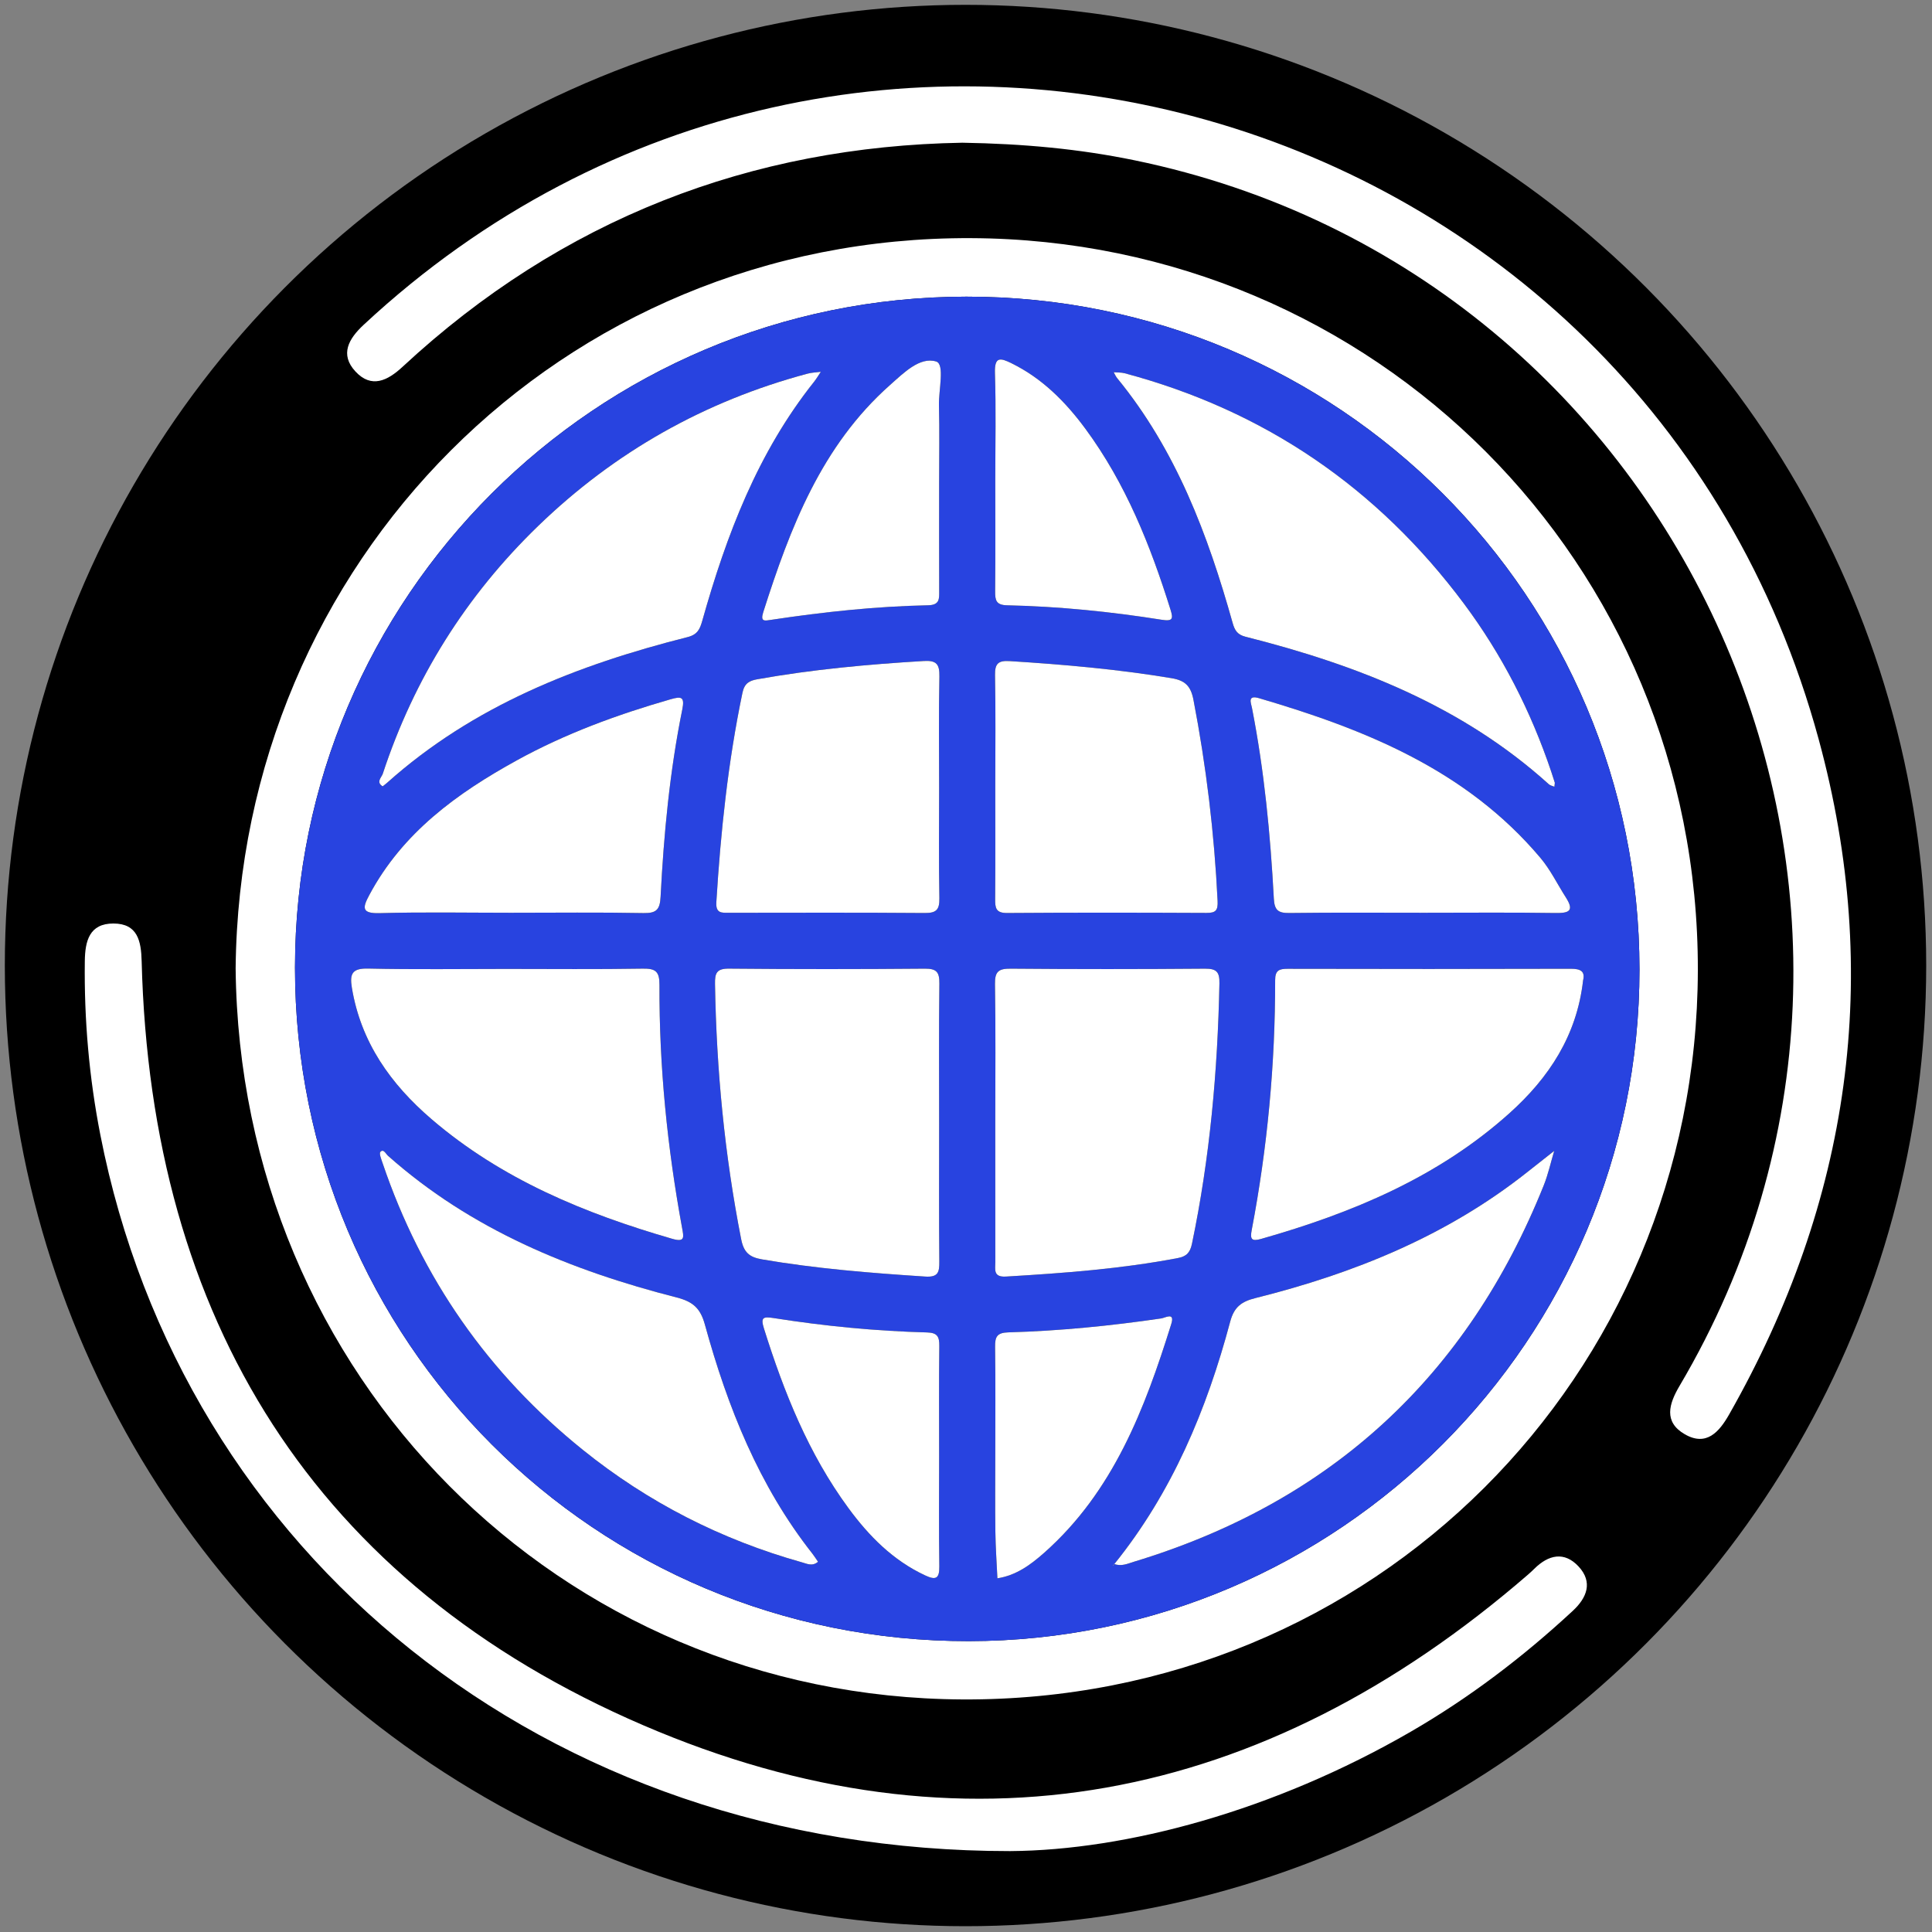
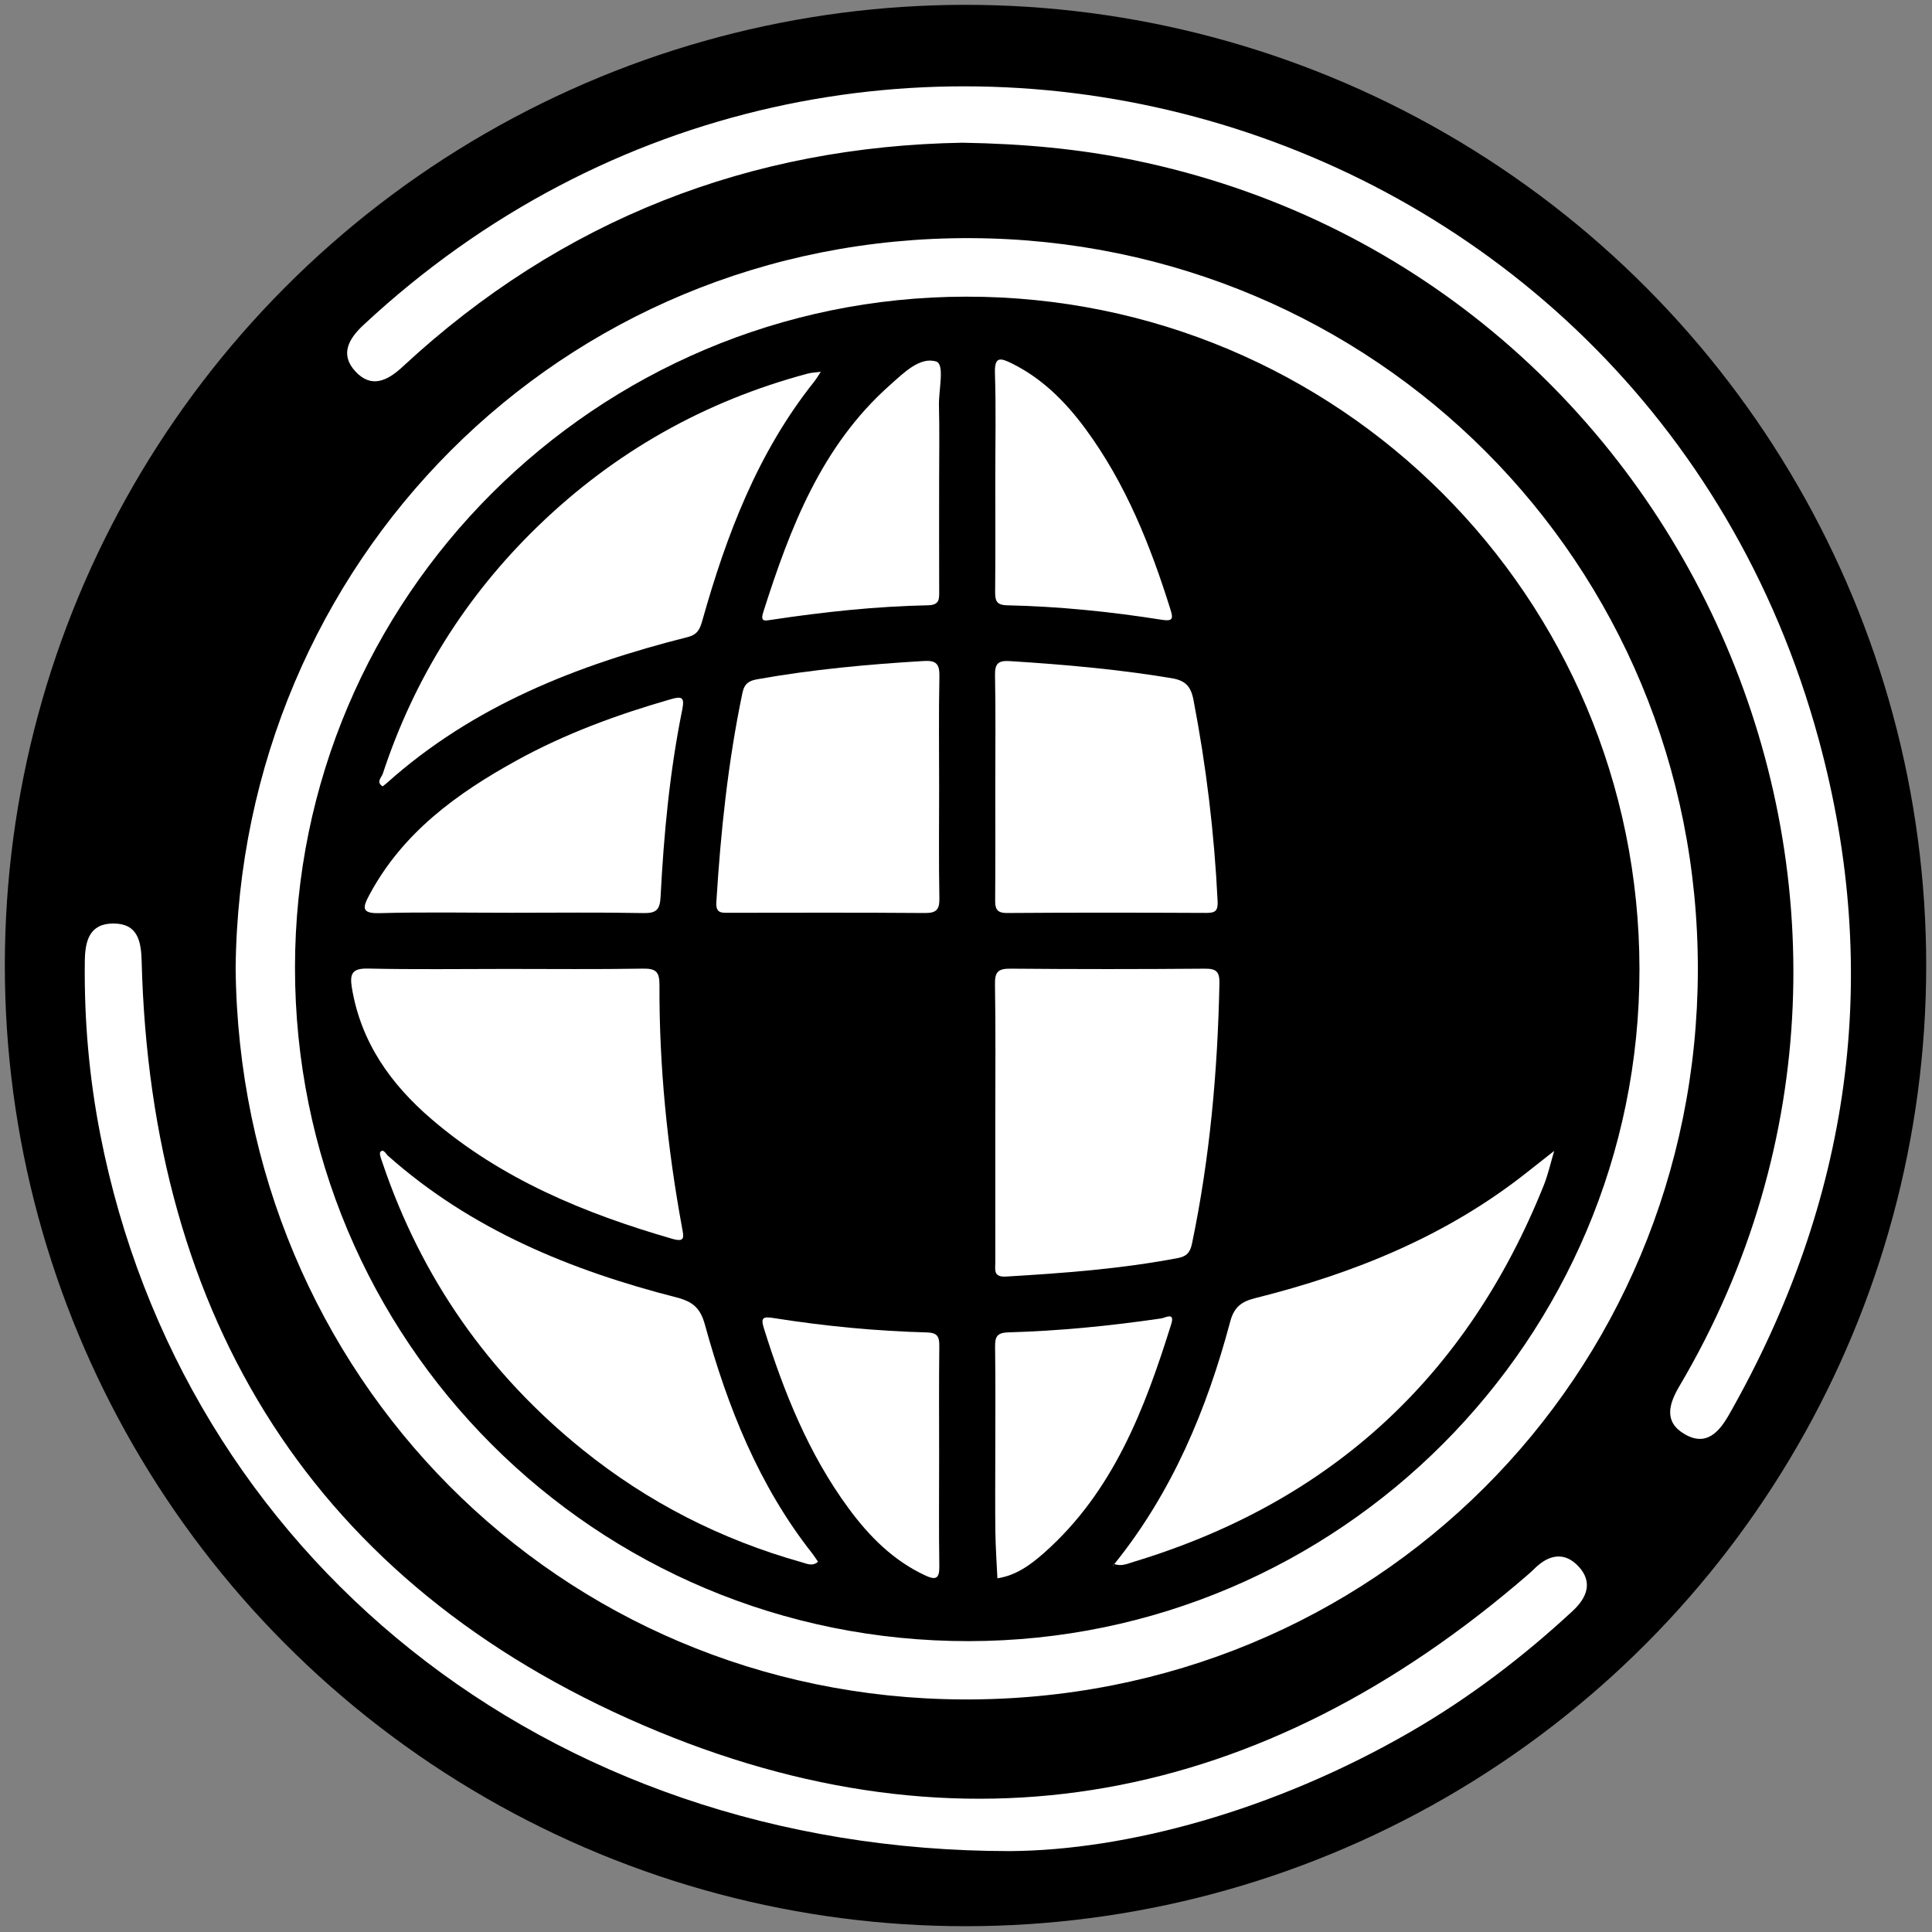
<svg xmlns="http://www.w3.org/2000/svg" version="1.2" id="Layer_1" x="0px" y="0px" viewBox="0 0 2000 2000" xml:space="preserve">
  <rect x="0" y="0" width="2000" height="2000" fill="#808080" stroke="none" />
  <g>
    <circle cx="999.5" cy="999.5" r="994.5" />
    <path fill="#FFFFFF" d="M243.931,1002.273c4.219-420.151,336.571-757.613,761.286-755.753   c417.009,1.826,753.309,335.048,752.388,758.063c-0.913,419.701-334.946,756.834-761.202,754.668   C578.847,1757.131,248.012,1424.111,243.931,1002.273z M1000.365,307.103c-383.568,0.262-694.882,311.342-694.99,694.467   c-0.109,386.757,311.021,697.776,697.572,697.324c383.065-0.448,694.396-312.3,694.223-695.384   C1696.996,617.901,1385.756,306.839,1000.365,307.103z" />
    <path fill="#FFFFFF" d="M996.217,147.737c-218.836,3.772-414.639,78.939-579.493,231.984   c-15.554,14.439-32.217,22.636-48.714,4.895c-16.531-17.778-6.98-34.02,8.418-48.353   C881.29-133.656,1701.382,99.056,1882.685,765.272c66.529,244.466,32.658,478.356-92.585,698.795   c-10.411,18.324-23.633,33.603-46.036,20.653c-22.117-12.785-16.41-31.426-5.417-50.029   c296.216-501.288,6.963-1151.309-564.476-1268.821C1117.208,154.156,1059.619,148.788,996.217,147.737z" />
    <path fill="#FFFFFF" d="M1045.675,1916.252c-482.77,0.091-857.004-308.461-941.768-741.283   c-11.628-59.377-16.886-119.486-16.103-180.093c0.269-20.832,4.748-38.898,29.649-38.862c25.047,0.036,28.656,18.178,29.189,39.013   c9.478,370.852,179.339,644.47,518.918,790.811c331.684,142.938,642.167,81.374,916.103-155.695   c2.281-1.974,4.503-4.024,6.645-6.147c14.628-14.509,31.047-18.337,45.863-2.341c14.999,16.194,8.593,32.331-6.018,45.876   c-51.528,47.77-107.15,90.105-168.044,125.295C1318.557,1874.627,1165.911,1915.445,1045.675,1916.252z" />
-     <path fill="#2843E0" d="M1000.365,307.103c385.391-0.263,696.631,310.798,696.805,696.407   c0.173,383.084-311.158,694.936-694.223,695.384c-386.551,0.452-697.681-310.567-697.572-697.324   C305.483,618.445,616.797,307.365,1000.365,307.103z M1153.248,1618.928c7.397,3.032,14.143-0.256,20.94-2.318   c203.738-61.812,344.716-192.026,423.855-389.404c4.626-11.538,7.296-23.859,10.877-35.816   c-9.217,7.262-18.457,14.496-27.648,21.791c-83.388,66.179-179.527,105.05-281.679,130.587   c-14.339,3.585-22.03,9.136-26.089,24.372c-24.26,91.057-60.14,176.809-119.961,250.983c-0.411,0.335-0.885,0.621-1.204,1.028   c-0.128,0.163,0.081,0.592,0.137,0.899C1152.732,1620.343,1152.99,1619.635,1153.248,1618.928z M972.185,1163.014   c0-48.3-0.349-96.605,0.253-144.898c0.145-11.641-2.807-15.459-14.975-15.355c-67.616,0.576-135.243,0.626-202.857-0.034   c-12.866-0.126-14.614,4.804-14.431,15.806c1.474,88.881,9.921,176.964,27.074,264.269c2.695,13.716,8.521,18.665,21.574,20.905   c56.009,9.612,112.474,14.119,169.094,17.799c13.285,0.863,14.559-4.563,14.459-15.403   C971.937,1258.41,972.187,1210.711,972.185,1163.014z M1030.317,1161.695c0,48.293-0.026,96.587,0.027,144.88   c0.008,7.504-2.398,15.722,11.01,14.926c59.65-3.541,119.163-7.927,177.982-19.163c8.795-1.68,12.643-5.48,14.605-14.891   c18.54-88.915,26.587-178.845,28.403-269.51c0.239-11.912-3.114-15.265-15.041-15.167c-67.002,0.551-134.014,0.575-201.016-0.013   c-12.422-0.109-16.512,2.824-16.293,15.874C1030.797,1066.308,1030.313,1114.006,1030.317,1161.695z M524.173,1003.033   c-47.678,0-95.373,0.691-143.027-0.383c-16.21-0.366-19.315,4.985-16.913,19.653c9.278,56.647,40.294,100.07,82.586,136.322   c72.521,62.163,158.487,97.582,249.046,123.774c13.436,3.886,11.997-1.674,10.265-11.097   c-15.294-83.221-23.805-167.143-23.448-251.787c0.058-13.889-4.055-17.02-17.289-16.795   C618.331,1003.52,571.248,1003.032,524.173,1003.033z M1638.802,1014.944c2.266-9.248-2.323-12.117-12.633-12.086   c-97.744,0.302-195.489,0.263-293.233,0.042c-8.743-0.02-12.912,1.584-12.902,11.731c0.089,87.05-7.997,173.383-24.303,258.907   c-1.722,9.034-0.256,11.835,9.705,9.004c94.271-26.795,183.424-63.885,257.378-130.356   C1603.311,1115.788,1632.305,1072.151,1638.802,1014.944z M1609.562,810.332c-1.465-4.517-2.548-7.968-3.702-11.394   c-21.15-62.796-50.957-121.192-90.586-174.285c-89.433-119.818-206.281-199.581-350.903-238.236   c-3.659-0.978-7.645-0.737-11.478-1.065c1.179,2.045,2.099,4.304,3.576,6.106c61.031,74.445,93.966,162.181,119.532,253.324   c2.184,7.785,4.86,12.231,13.398,14.388c115.211,29.108,224.071,71.443,313.96,152.711c1.478,1.336,3.823,1.712,5.763,2.537   C1609.307,812.699,1609.492,810.981,1609.562,810.332z M396.147,814.028c1.819-1.462,3.279-2.529,4.62-3.728   c89.308-79.852,196.974-121.999,310.989-150.769c10.278-2.593,12.778-8.169,15.259-16.986   c24.982-88.771,57.391-174.14,115.723-247.346c2.574-3.23,4.648-6.858,6.955-10.3c-4.589,0.61-9.312,0.717-13.746,1.903   c-106.547,28.5-199.658,81.044-278.862,157.686c-74.623,72.209-128.378,157.819-160.848,256.552   C395.059,804.623,388.923,809.694,396.147,814.028z M846.818,1616.728c-2.346-3.397-3.897-5.93-5.722-8.246   c-55.546-70.459-87.925-151.943-111.412-237.323c-4.624-16.81-12.275-23.673-29.079-27.976   c-109.712-28.093-212.85-70.2-298.954-146.716c-2.274-2.02-4.608-7.508-7.826-4.089c-1.597,1.697,0.907,7.751,2.214,11.611   c40.307,119.079,109.499,218.135,207.336,296.929c67.518,54.377,143.365,92.995,226.873,116.424   C835.427,1618.797,840.985,1621.781,846.818,1616.728z M972.185,816c0-38.591-0.5-77.193,0.286-115.768   c0.257-12.6-3.032-16.751-16.032-15.977c-57.782,3.442-115.325,8.709-172.349,18.889c-8.031,1.434-13.374,3.878-15.491,14.013   c-14.948,71.556-22.562,143.931-27.041,216.773c-0.722,11.737,5.517,10.99,13.105,10.984c67.535-0.052,135.072-0.306,202.602,0.234   c11.899,0.095,15.4-3.305,15.178-15.188C971.733,891.985,972.179,853.988,972.185,816z M1030.318,813.07   c0,39.256,0.168,78.513-0.127,117.767c-0.068,9.009,0.69,14.378,12.302,14.292c68.845-0.507,137.697-0.395,206.545-0.084   c9.601,0.043,11.891-2.683,11.415-12.455c-3.41-70.037-11.745-139.395-25.019-208.264c-2.729-14.161-8.619-19.931-22.601-22.266   c-55.466-9.263-111.314-14.156-167.368-17.678c-11.873-0.746-15.666,2.294-15.424,14.548   C1030.793,736.964,1030.316,775.022,1030.318,813.07z M1474.264,944.885c45.298,0,90.603-0.44,135.89,0.261   c14.074,0.218,19.776-2.13,10.859-16.068c-8.764-13.699-15.986-28.677-26.371-41c-76.648-90.951-181.293-133.018-291.374-165.346   c-12.17-3.574-8.229,4.997-7.259,9.943c12.797,65.28,19.107,131.32,22.671,197.625c0.646,12.01,4.573,14.991,16.069,14.841   C1381.248,944.531,1427.758,944.887,1474.264,944.885z M528.701,944.883c45.827,0,91.664-0.547,137.474,0.338   c13.522,0.261,16.993-3.726,17.673-16.985c3.333-65.011,9.474-129.801,22.432-193.695c2.713-13.379-0.938-13.845-12.157-10.624   c-55.164,15.837-108.827,35.509-159.16,63.221c-61.968,34.117-118.171,74.847-152.637,139.349   c-6.888,12.89-8.543,19.338,10.716,18.805C438.23,944.038,483.477,944.89,528.701,944.883z M972.187,499.299   c0-26.545,0.481-53.102-0.18-79.631c-0.397-15.909,6.232-42.659-2.896-45.45c-16.926-5.175-33.72,11.905-47.604,24.199   c-71.147,63.001-103.516,147.832-131.357,235.169c-3.356,10.529,1.539,9.066,8.644,7.994   c53.684-8.099,107.628-13.889,161.932-14.996c12.235-0.25,11.548-6.832,11.517-15.071   C972.105,574.108,972.183,536.703,972.187,499.299z M972.181,1507.449c0-38.049-0.264-76.101,0.183-114.146   c0.114-9.687-2.061-13.692-12.8-13.976c-53.135-1.408-106.001-6.558-158.49-14.843c-11.131-1.757-13.864-0.779-10.226,10.816   c20.69,65.94,46.127,129.62,87.387,185.803c21.297,29,46.099,54.184,79.435,69.729c10.746,5.011,14.903,3.764,14.71-9.238   C971.817,1583.552,972.18,1545.498,972.181,1507.449z M1030.327,496.542c0,38.603,0.21,77.208-0.153,115.808   c-0.087,9.221,1.125,14.009,12.385,14.254c53.685,1.167,107.066,6.584,160.077,14.983c11.568,1.833,11.986-1.143,9.046-10.546   c-20.778-66.448-46.377-130.641-88.073-187.169c-20.588-27.911-44.659-52.13-76.372-67.764   c-11.635-5.736-17.825-7.298-17.274,10.065C1031.13,422.929,1030.318,459.748,1030.327,496.542z M1030.317,1506.374   c0,26.54-0.255,53.083,0.096,79.618c0.211,15.963,1.367,31.913,2.098,47.869c19.306-2.909,34.449-14.046,48.342-26.348   c71.641-63.433,104.147-148.879,131.643-236.917c3.978-12.737-6.214-6.378-10.33-5.776   c-52.535,7.679-105.305,12.948-158.364,14.437c-11.639,0.327-13.835,4.5-13.687,14.929   C1030.641,1431.576,1030.32,1468.977,1030.317,1506.374z" />
-     <path fill="#FFFFFF" d="M972.186,1163.014c0.001,47.697-0.249,95.396,0.191,143.089c0.1,10.839-1.174,16.266-14.459,15.403   c-56.62-3.68-113.085-8.187-169.094-17.799c-13.053-2.24-18.879-7.19-21.574-20.905c-17.153-87.305-25.599-175.388-27.074-264.269   c-0.182-11.002,1.565-15.931,14.431-15.806c67.614,0.66,135.241,0.611,202.857,0.034c12.168-0.104,15.12,3.714,14.975,15.355   C971.836,1066.409,972.185,1114.714,972.186,1163.014z" />
    <path fill="#FFFFFF" d="M1030.315,1161.695c-0.002-47.69,0.482-95.387-0.319-143.064c-0.219-13.05,3.871-15.983,16.293-15.874   c67.002,0.588,134.014,0.564,201.016,0.013c11.927-0.098,15.279,3.255,15.041,15.167c-1.816,90.666-9.863,180.596-28.403,269.51   c-1.962,9.411-5.811,13.211-14.605,14.891c-58.819,11.236-118.332,15.622-177.982,19.163c-13.409,0.796-11.002-7.422-11.01-14.926   C1030.291,1258.282,1030.317,1209.989,1030.315,1161.695z" />
    <path fill="#FFFFFF" d="M524.173,1003.033c47.075-0.001,94.158,0.487,141.219-0.313c13.235-0.225,17.348,2.905,17.289,16.795   c-0.356,84.644,8.154,168.566,23.448,251.787c1.732,9.423,3.171,14.983-10.265,11.097   c-90.558-26.192-176.524-61.61-249.046-123.774c-42.292-36.252-73.309-79.675-82.586-136.322   c-2.402-14.668,0.703-20.019,16.913-19.653C428.801,1003.725,476.495,1003.033,524.173,1003.033z" />
-     <path fill="#FFFFFF" d="M1638.802,1014.944c-6.497,57.207-35.491,100.844-75.987,137.242   c-73.954,66.471-163.107,103.561-257.378,130.356c-9.961,2.831-11.428,0.03-9.705-9.004   c16.306-85.525,24.392-171.857,24.303-258.907c-0.01-10.147,4.159-11.751,12.902-11.731c97.744,0.221,195.489,0.261,293.233-0.042   C1636.479,1002.827,1641.068,1005.696,1638.802,1014.944z" />
-     <path fill="#FFFFFF" d="M1609.562,810.332c-0.07,0.65-0.255,2.367-0.44,4.085c-1.94-0.824-4.285-1.201-5.763-2.537   c-89.889-81.268-198.749-123.604-313.96-152.711c-8.538-2.157-11.214-6.602-13.398-14.388   c-25.566-91.143-58.502-178.879-119.532-253.324c-1.477-1.802-2.397-4.06-3.576-6.106c3.833,0.328,7.819,0.086,11.478,1.065   c144.621,38.655,261.47,118.418,350.903,238.236c39.629,53.093,69.436,111.489,90.586,174.285   C1607.014,802.364,1608.096,805.814,1609.562,810.332z" />
    <path fill="#FFFFFF" d="M396.147,814.028c-7.225-4.334-1.089-9.406,0.09-12.988c32.47-98.734,86.225-184.343,160.848-256.552   c79.204-76.642,172.315-129.186,278.862-157.686c4.434-1.186,9.158-1.293,13.746-1.903c-2.307,3.443-4.382,7.07-6.955,10.3   c-58.332,73.207-90.741,158.576-115.723,247.346c-2.481,8.817-4.981,14.392-15.259,16.986   c-114.015,28.77-221.681,70.917-310.989,150.769C399.426,811.499,397.967,812.566,396.147,814.028z" />
    <path fill="#FFFFFF" d="M1153.534,1619.118c59.828-74.169,95.707-159.92,119.967-250.978c4.059-15.236,11.751-20.787,26.089-24.372   c102.153-25.538,198.291-64.408,281.679-130.587c9.191-7.295,18.431-14.529,27.648-21.791c-3.58,11.957-6.251,24.279-10.877,35.816   c-79.139,197.378-220.117,327.592-423.855,389.404c-6.796,2.062-13.542,5.35-20.94,2.318L1153.534,1619.118z" />
    <path fill="#FFFFFF" d="M846.818,1616.728c-5.833,5.052-11.391,2.068-16.57,0.615c-83.508-23.429-159.355-62.047-226.873-116.424   c-97.837-78.794-167.029-177.851-207.336-296.929c-1.307-3.86-3.811-9.914-2.214-11.611c3.218-3.419,5.553,2.069,7.826,4.089   c86.104,76.515,189.242,118.623,298.954,146.716c16.804,4.303,24.454,11.166,29.079,27.976   c23.487,85.379,55.866,166.864,111.412,237.323C842.921,1610.799,844.472,1613.331,846.818,1616.728z" />
    <path fill="#FFFFFF" d="M972.182,816c-0.003,37.988-0.449,75.985,0.26,113.96c0.222,11.883-3.279,15.283-15.178,15.188   c-67.53-0.541-135.067-0.286-202.602-0.234c-7.588,0.006-13.826,0.754-13.105-10.984c4.479-72.842,12.093-145.217,27.041-216.773   c2.117-10.134,7.46-12.579,15.491-14.013c57.025-10.179,114.568-15.446,172.349-18.889c13-0.775,16.289,3.376,16.032,15.977   C971.685,738.807,972.185,777.409,972.182,816z" />
    <path fill="#FFFFFF" d="M1030.317,813.07c-0.001-38.048,0.476-76.106-0.276-114.139c-0.243-12.254,3.551-15.294,15.424-14.548   c56.054,3.521,111.902,8.415,167.368,17.678c13.982,2.335,19.872,8.104,22.601,22.266c13.274,68.869,21.609,138.227,25.019,208.264   c0.476,9.772-1.814,12.499-11.415,12.455c-68.848-0.311-137.699-0.423-206.545,0.084c-11.611,0.085-12.369-5.284-12.302-14.292   C1030.486,891.583,1030.318,852.326,1030.317,813.07z" />
-     <path fill="#FFFFFF" d="M1474.264,944.886c-46.506,0.001-93.017-0.355-139.515,0.254c-11.496,0.151-15.423-2.83-16.069-14.841   c-3.564-66.305-9.874-132.344-22.671-197.625c-0.97-4.947-4.911-13.517,7.259-9.943c110.081,32.328,214.726,74.395,291.374,165.346   c10.385,12.322,17.607,27.301,26.371,41c8.917,13.938,3.215,16.286-10.859,16.068   C1564.867,944.445,1519.563,944.885,1474.264,944.886z" />
    <path fill="#FFFFFF" d="M528.701,944.886c-45.224,0.003-90.471-0.848-135.66,0.404c-19.258,0.534-17.604-5.914-10.716-18.805   c34.466-64.502,90.669-105.232,152.637-139.349c50.333-27.712,103.996-47.384,159.16-63.221   c11.219-3.221,14.87-2.755,12.157,10.624c-12.958,63.894-19.099,128.684-22.432,193.695c-0.68,13.26-4.151,17.247-17.673,16.985   C620.365,944.336,574.527,944.883,528.701,944.886z" />
-     <path fill="#FFFFFF" d="M972.185,499.299c-0.002,37.405-0.08,74.81,0.059,112.214c0.031,8.239,0.718,14.821-11.517,15.071   c-54.304,1.108-108.248,6.897-161.932,14.996c-7.105,1.072-12.001,2.535-8.644-7.994c27.841-87.336,60.21-172.168,131.357-235.169   c13.884-12.294,30.678-29.374,47.604-24.199c9.128,2.791,2.499,29.541,2.896,45.45   C972.668,446.196,972.187,472.753,972.185,499.299z" />
+     <path fill="#FFFFFF" d="M972.185,499.299c-0.002,37.405-0.08,74.81,0.059,112.214c0.031,8.239,0.718,14.821-11.517,15.071   c-54.304,1.108-108.248,6.897-161.932,14.996c-7.105,1.072-12.001,2.535-8.644-7.994c27.841-87.336,60.21-172.168,131.357-235.169   c13.884-12.294,30.678-29.374,47.604-24.199c9.128,2.791,2.499,29.541,2.896,45.45   C972.668,446.196,972.187,472.753,972.185,499.299" />
    <path fill="#FFFFFF" d="M972.18,1507.449c-0.001,38.049-0.363,76.104,0.199,114.145c0.192,13.002-3.964,14.249-14.71,9.238   c-33.336-15.545-58.138-40.729-79.435-69.729c-41.259-56.182-66.697-119.863-87.387-185.803   c-3.638-11.595-0.905-12.573,10.226-10.816c52.49,8.285,105.355,13.435,158.49,14.843c10.739,0.285,12.914,4.289,12.8,13.976   C971.917,1431.347,972.181,1469.4,972.18,1507.449z" />
    <path fill="#FFFFFF" d="M1030.323,496.542c-0.004-36.794,0.807-73.613-0.36-110.37c-0.552-17.363,5.639-15.801,17.274-10.065   c31.712,15.634,55.784,39.853,76.372,67.764c41.697,56.528,67.295,120.721,88.073,187.169c2.94,9.402,2.522,12.379-9.046,10.546   c-53.011-8.4-106.392-13.816-160.077-14.983c-11.26-0.245-12.471-5.032-12.385-14.254   C1030.537,573.75,1030.327,535.145,1030.323,496.542z" />
    <path fill="#FFFFFF" d="M1030.318,1506.374c0.002-37.397,0.323-74.798-0.205-112.188c-0.147-10.429,2.048-14.603,13.687-14.929   c53.058-1.489,105.829-6.759,158.364-14.437c4.116-0.602,14.308-6.962,10.33,5.776c-27.495,88.038-60.002,173.484-131.643,236.917   c-13.894,12.302-29.036,23.439-48.342,26.348c-0.731-15.956-1.886-31.906-2.098-47.869   C1030.061,1559.457,1030.317,1532.914,1030.318,1506.374z" />
    <path fill="#D2D7F7" d="M1153.248,1618.928c-0.258,0.708-0.516,1.415-0.774,2.123c-0.056-0.307-0.265-0.736-0.137-0.899   c0.32-0.407,0.793-0.693,1.201-1.031C1153.534,1619.118,1153.248,1618.928,1153.248,1618.928z" />
  </g>
</svg>